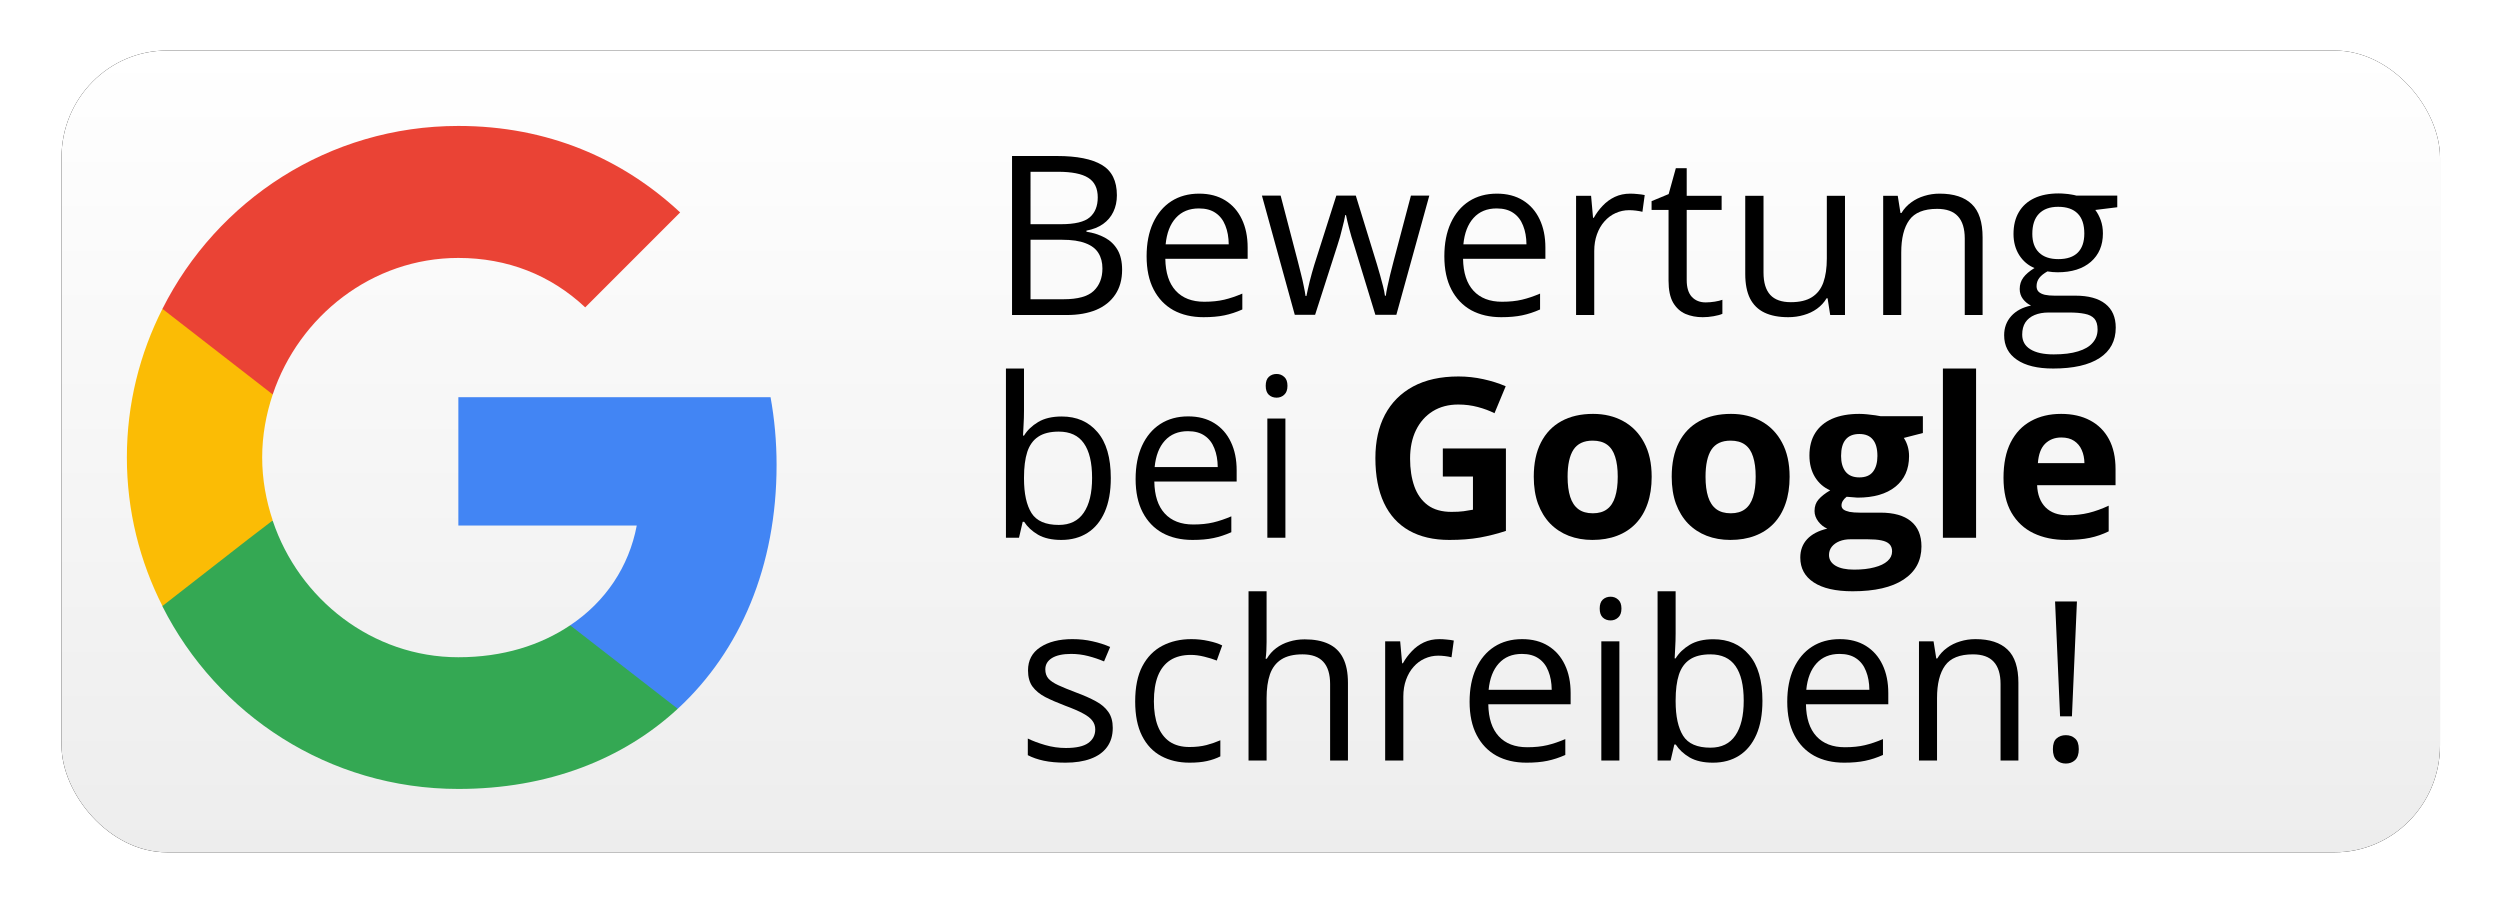
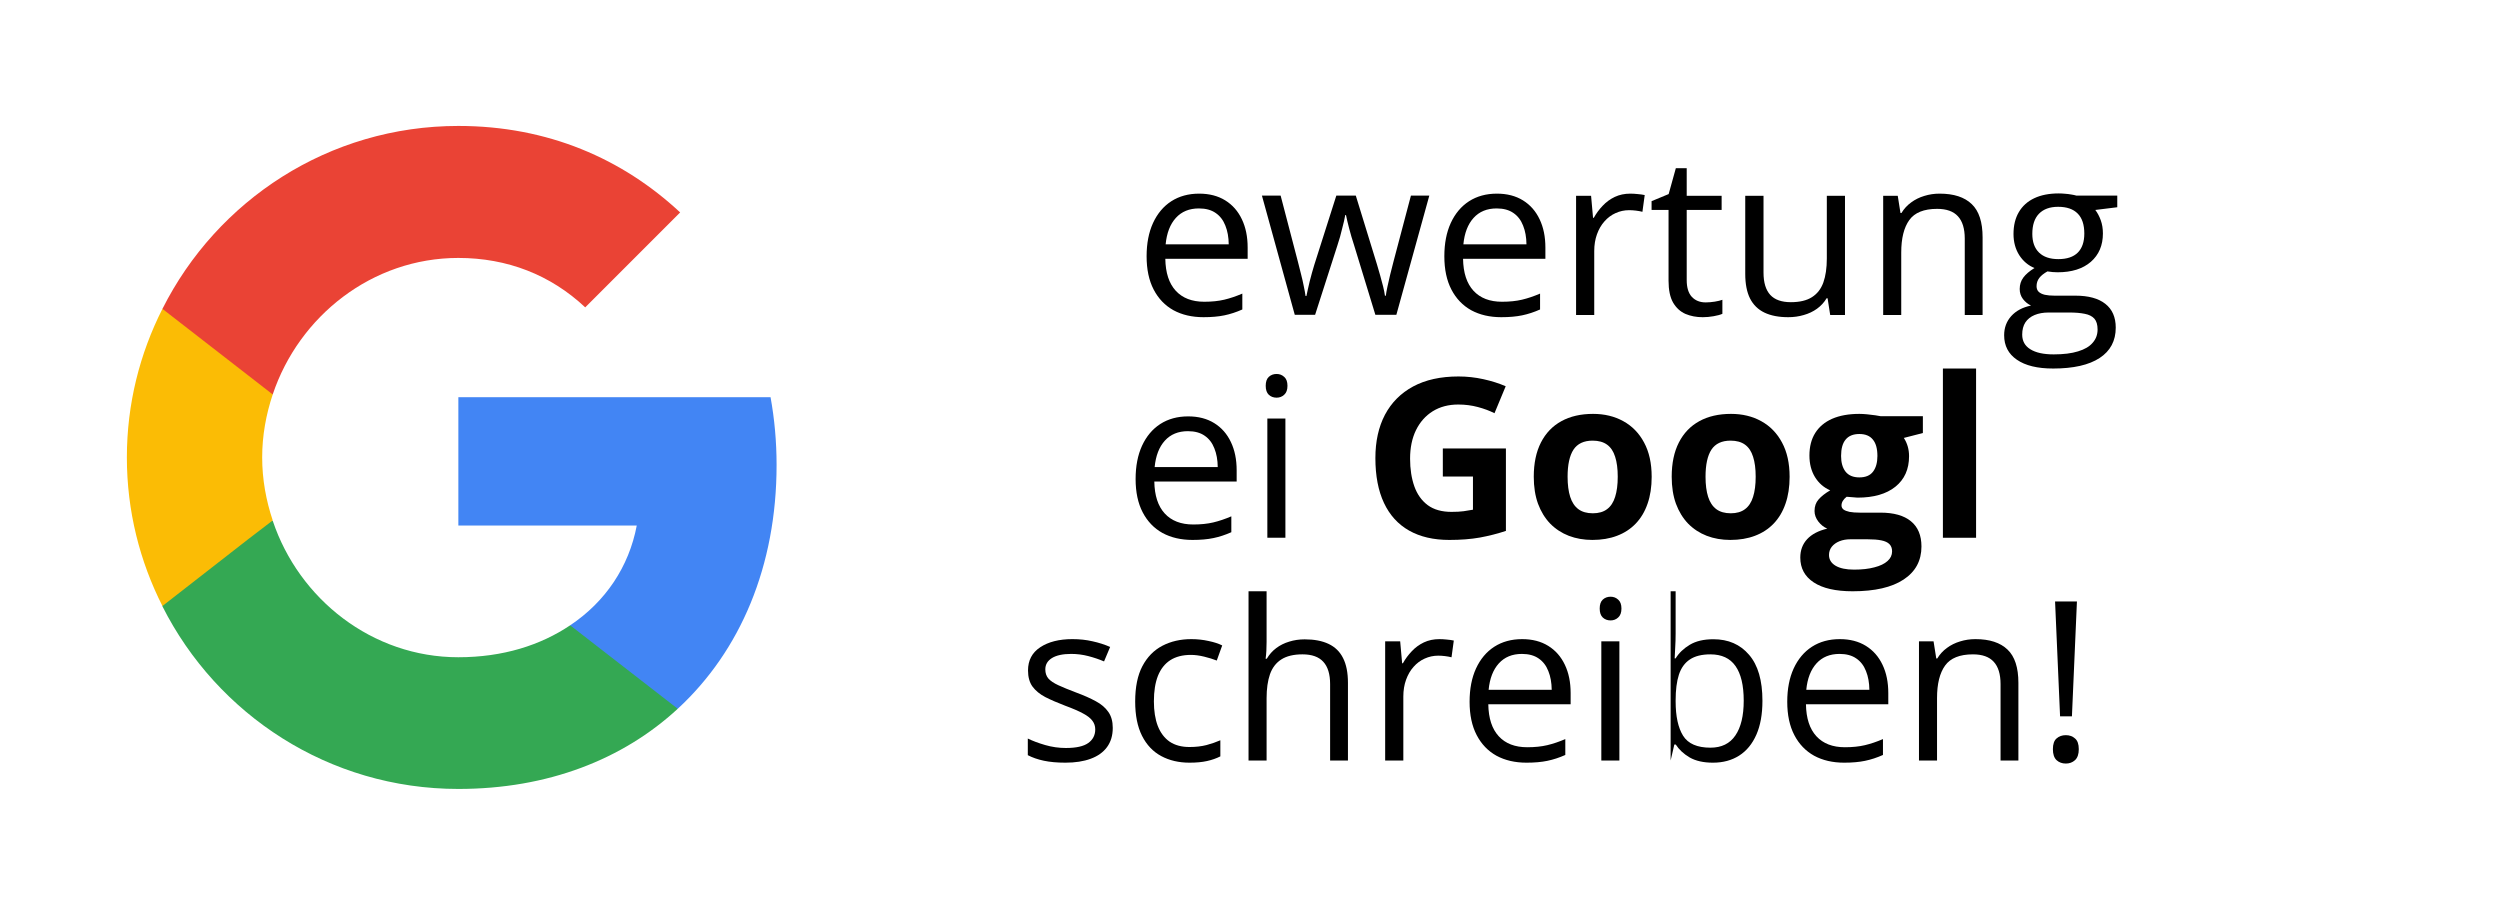
<svg xmlns="http://www.w3.org/2000/svg" xmlns:ns1="http://sodipodi.sourceforge.net/DTD/sodipodi-0.dtd" xmlns:ns2="http://www.inkscape.org/namespaces/inkscape" xmlns:xlink="http://www.w3.org/1999/xlink" width="1897" height="685.079" viewBox="0 0 1897 685.079" version="1.1" id="svg39" ns1:docname="Social_Google.svg" ns2:version="1.2.1 (9c6d41e410, 2022-07-14)" xml:space="preserve">
  <ns1:namedview id="namedview41" pagecolor="#ffffff" bordercolor="#666666" borderopacity="1.0" ns2:showpageshadow="2" ns2:pageopacity="0.0" ns2:pagecheckerboard="0" ns2:deskcolor="#d1d1d1" showgrid="false" ns2:zoom="0.44085943" ns2:cx="944.74558" ns2:cy="269.92731" ns2:window-width="1920" ns2:window-height="1017" ns2:window-x="1912" ns2:window-y="-8" ns2:window-maximized="1" ns2:current-layer="Logo" showguides="true" />
  <title id="title2">CN Alipay text</title>
  <defs id="defs20">
    <linearGradient x1="367.423" y1="0" x2="367.423" y2="734.847" id="linearGradient-1" gradientTransform="scale(1.225,0.816)" gradientUnits="userSpaceOnUse">
      <stop stop-color="#FFFFFF" offset="0%" id="stop4" />
      <stop stop-color="#EDEDED" offset="100%" id="stop6" />
    </linearGradient>
-     <rect id="path-2" x="0" y="0" height="600" rx="80" width="1803" />
    <filter x="-0.023" y="-0.07" width="1.047" height="1.14" filterUnits="objectBoundingBox" id="filter-3">
      <feMorphology radius="2.5" operator="dilate" in="SourceAlpha" result="shadowSpreadOuter1" id="feMorphology10" />
      <feOffset dx="0" dy="0" in="shadowSpreadOuter1" result="shadowOffsetOuter1" id="feOffset12" />
      <feGaussianBlur stdDeviation="17.5" in="shadowOffsetOuter1" result="shadowBlurOuter1" id="feGaussianBlur14" />
      <feColorMatrix values="0 0 0 0 0   0 0 0 0 0   0 0 0 0 0  0 0 0 0.5 0" type="matrix" in="shadowBlurOuter1" id="feColorMatrix16" />
    </filter>
    <polygon id="path-4" points="0,237.8 0,0 470.935,0 470.935,237.8 " />
    <linearGradient id="b">
      <stop offset="0" stop-color="#3771c8" id="stop457" />
      <stop stop-color="#3771c8" offset=".128" id="stop459" />
      <stop offset="1" stop-color="#60f" stop-opacity="0" id="stop461" />
    </linearGradient>
    <linearGradient id="a">
      <stop offset="0" stop-color="#fd5" id="stop464" />
      <stop offset=".1" stop-color="#fd5" id="stop466" />
      <stop offset=".5" stop-color="#ff543e" id="stop468" />
      <stop offset="1" stop-color="#c837ab" id="stop470" />
    </linearGradient>
    <radialGradient id="c" cx="158.429" cy="578.088" r="65" xlink:href="#a" gradientUnits="userSpaceOnUse" gradientTransform="matrix(0,-1.982,1.844,0,-1031.402,454.004)" fx="158.429" fy="578.088" />
    <radialGradient id="d" cx="147.694" cy="473.455" r="65" xlink:href="#b" gradientUnits="userSpaceOnUse" gradientTransform="matrix(0.174,0.869,-3.582,0.717,1648.348,-458.493)" fx="147.694" fy="473.455" />
    <rect id="path-2-6" x="0" y="0" height="600" rx="80" width="1803" />
    <filter x="-0.023" y="-0.07" width="1.047" height="1.14" filterUnits="objectBoundingBox" id="filter-3-0">
      <feMorphology radius="2.5" operator="dilate" in="SourceAlpha" result="shadowSpreadOuter1" id="feMorphology10-7" />
      <feOffset dx="0" dy="0" in="shadowSpreadOuter1" result="shadowOffsetOuter1" id="feOffset12-8" />
      <feGaussianBlur stdDeviation="17.5" in="shadowOffsetOuter1" result="shadowBlurOuter1" id="feGaussianBlur14-8" />
      <feColorMatrix values="0 0 0 0 0   0 0 0 0 0   0 0 0 0 0  0 0 0 0.5 0" type="matrix" in="shadowBlurOuter1" id="feColorMatrix16-2" />
    </filter>
    <polygon id="path-4-9" points="0,237.8 0,0 470.935,0 470.935,237.8 " />
    <radialGradient id="c-0" cx="158.429" cy="578.088" r="65" xlink:href="#a" gradientUnits="userSpaceOnUse" gradientTransform="matrix(0,-1.982,1.844,0,-1031.402,454.004)" fx="158.429" fy="578.088" />
    <radialGradient id="d-7" cx="147.694" cy="473.455" r="65" xlink:href="#b" gradientUnits="userSpaceOnUse" gradientTransform="matrix(0.174,0.869,-3.582,0.717,1648.348,-458.493)" fx="147.694" fy="473.455" />
  </defs>
  <g id="Rectangle" style="display:inline" transform="matrix(1.001,0,0,1.014,46.68,38.337)" ns1:insensitive="true">
    <use fill="#000000" fill-opacity="1" filter="url(#filter-3)" xlink:href="#path-2" id="use22" style="display:inline" />
    <use fill="url(#linearGradient-1)" fill-rule="evenodd" xlink:href="#path-2" id="use24" style="display:inline;fill:url(#linearGradient-1)" />
  </g>
  <g id="Logo" transform="matrix(1.22,0,0,1.002,96.319,207.857)" style="display:inline">
    <g aria-label="Bewertung bei Google schreiben!" transform="scale(0.906,1.103)" id="text625" style="font-size:152.929px;line-height:1;font-family:'Open Sans';-inkscape-font-specification:'Open Sans';text-align:center;letter-spacing:0.009px;word-spacing:0px;text-anchor:middle;display:inline;stroke-width:1.593">
-       <path d="m 607.619,-80.961 h 30.914 q 20.46,0 30.765,6.123 10.305,6.123 10.305,20.834 0,6.347 -2.464,11.425 -2.39,5.003 -7.019,8.289 -4.63,3.286 -11.425,4.555 v 0.747 q 7.169,1.12 12.694,4.107 5.526,2.987 8.662,8.363 3.136,5.376 3.136,13.665 0,10.081 -4.704,17.025 -4.63,6.945 -13.142,10.529 -8.513,3.51 -20.162,3.51 h -37.56 z m 12.694,46.82 h 20.908 q 14.262,0 19.713,-4.704 5.526,-4.704 5.526,-13.74 0,-9.334 -6.571,-13.441 -6.497,-4.107 -20.759,-4.107 h -18.817 z m 0,10.678 v 40.846 h 22.7 q 14.561,0 20.61,-5.675 6.048,-5.75 6.048,-15.457 0,-6.198 -2.763,-10.603 -2.688,-4.406 -8.811,-6.721 -6.048,-2.39 -16.204,-2.39 z" id="path855" />
      <path d="m 736.064,-55.124 q 10.454,0 17.921,4.63 7.467,4.63 11.425,12.993 3.958,8.289 3.958,19.415 v 7.691 h -56.527 q 0.224,14.412 7.169,21.954 6.945,7.542 19.564,7.542 7.766,0 13.74,-1.419 5.974,-1.419 12.396,-4.182 v 10.902 q -6.198,2.763 -12.321,4.032 -6.048,1.269 -14.337,1.269 -11.798,0 -20.61,-4.779 -8.737,-4.854 -13.59,-14.188 -4.854,-9.334 -4.854,-22.85 0,-13.217 4.406,-22.85 4.48,-9.707 12.545,-14.934 8.139,-5.227 19.116,-5.227 z m -0.149,10.155 q -9.931,0 -15.831,6.496 -5.899,6.496 -7.019,18.145 h 43.31 q -0.075,-7.318 -2.315,-12.844 -2.166,-5.6 -6.646,-8.662 -4.48,-3.136 -11.5,-3.136 z" id="path857" />
      <path d="M 857.043,28.061 842.481,-19.58 q -0.971,-3.062 -1.867,-5.974 -0.821,-2.987 -1.568,-5.675 -0.672,-2.763 -1.269,-5.078 -0.523,-2.39 -0.896,-4.107 h -0.523 q -0.299,1.717 -0.821,4.107 -0.523,2.315 -1.269,5.078 -0.672,2.763 -1.493,5.824 -0.821,2.987 -1.867,6.048 l -15.233,47.417 h -13.964 l -22.551,-81.841 h 12.844 l 11.798,45.177 q 1.195,4.48 2.24,8.886 1.12,4.331 1.867,8.214 0.821,3.808 1.195,6.646 h 0.597 q 0.448,-1.867 0.971,-4.48 0.597,-2.614 1.269,-5.526 0.747,-2.987 1.568,-5.899 0.821,-2.987 1.643,-5.6 l 15.084,-47.417 h 13.366 l 14.561,47.342 q 1.12,3.584 2.166,7.467 1.12,3.883 2.016,7.542 0.896,3.584 1.269,6.422 h 0.597 q 0.299,-2.539 1.12,-6.272 0.821,-3.734 1.867,-8.214 1.12,-4.48 2.315,-9.11 L 881.46,-53.78 H 894.08 l -22.626,81.841 z" id="path859" />
      <path d="m 940.461,-55.124 q 10.454,0 17.921,4.63 7.467,4.63 11.425,12.993 3.958,8.289 3.958,19.415 v 7.691 h -56.527 q 0.224,14.412 7.169,21.954 6.945,7.542 19.564,7.542 7.766,0 13.74,-1.419 5.974,-1.419 12.396,-4.182 v 10.902 q -6.198,2.763 -12.321,4.032 -6.048,1.269 -14.337,1.269 -11.798,0 -20.61,-4.779 -8.737,-4.854 -13.59,-14.188 -4.854,-9.334 -4.854,-22.85 0,-13.217 4.406,-22.85 4.48,-9.707 12.545,-14.934 8.139,-5.227 19.116,-5.227 z m -0.149,10.155 q -9.931,0 -15.831,6.496 -5.899,6.496 -7.019,18.145 h 43.31 q -0.075,-7.318 -2.315,-12.844 -2.166,-5.6 -6.646,-8.662 -4.48,-3.136 -11.5,-3.136 z" id="path861" />
      <path d="m 1032.018,-55.124 q 2.464,0 5.152,0.299 2.688,0.224 4.779,0.672 l -1.568,11.5 q -2.016,-0.523 -4.48,-0.821 -2.464,-0.299 -4.63,-0.299 -4.928,0 -9.334,2.016 -4.331,1.941 -7.617,5.675 -3.286,3.659 -5.152,8.886 -1.867,5.152 -1.867,11.5 v 43.907 h -12.47 v -81.841 h 10.305 l 1.344,15.084 h 0.523 q 2.539,-4.555 6.123,-8.289 3.584,-3.808 8.289,-6.048 4.779,-2.24 10.603,-2.24 z" id="path863" />
      <path d="m 1083.775,19.548 q 3.062,0 6.272,-0.523 3.211,-0.523 5.227,-1.269 v 9.633 q -2.166,0.971 -6.048,1.643 -3.808,0.672 -7.467,0.672 -6.497,0 -11.798,-2.24 -5.302,-2.315 -8.513,-7.766 -3.136,-5.451 -3.136,-15.084 V -43.924 h -11.649 v -6.048 l 11.723,-4.854 4.928,-17.772 h 7.467 v 18.967 h 23.97 v 9.707 H 1070.782 V 4.24 q 0,7.691 3.51,11.5 3.584,3.808 9.483,3.808 z" id="path865" />
      <path d="M 1179.439,-53.631 V 28.21 h -10.155 l -1.792,-11.5 h -0.672 q -2.539,4.256 -6.571,7.169 -4.032,2.912 -9.11,4.331 -5.003,1.493 -10.678,1.493 -9.707,0 -16.279,-3.136 -6.571,-3.136 -9.931,-9.707 -3.286,-6.571 -3.286,-16.876 V -53.631 h 12.545 v 52.719 q 0,10.23 4.63,15.308 4.63,5.003 14.113,5.003 9.11,0 14.486,-3.435 5.451,-3.435 7.841,-10.081 2.389,-6.721 2.389,-16.428 v -43.086 z" id="path867" />
      <path d="m 1244.413,-55.124 q 14.561,0 22.028,7.169 7.467,7.094 7.467,22.85 V 28.21 h -12.246 v -52.495 q 0,-10.23 -4.704,-15.308 -4.63,-5.078 -14.262,-5.078 -13.59,0 -19.116,7.691 -5.526,7.691 -5.526,22.327 V 28.21 h -12.396 v -81.841 h 10.006 l 1.867,11.798 h 0.672 q 2.614,-4.331 6.646,-7.243 4.032,-2.987 9.035,-4.48 5.003,-1.568 10.529,-1.568 z" id="path869" />
      <path d="m 1322.306,64.949 q -16.129,0 -24.866,-6.048 -8.737,-5.974 -8.737,-16.801 0,-7.691 4.854,-13.142 4.928,-5.451 13.59,-7.243 -3.211,-1.493 -5.526,-4.48 -2.24,-2.987 -2.24,-6.87 0,-4.48 2.464,-7.841 2.539,-3.435 7.691,-6.571 -6.422,-2.614 -10.454,-8.811 -3.958,-6.272 -3.958,-14.561 0,-8.811 3.659,-15.009 3.659,-6.272 10.604,-9.558 6.944,-3.286 16.801,-3.286 2.166,0 4.331,0.224 2.24,0.149 4.256,0.523 2.016,0.299 3.51,0.747 h 28.077 v 7.99 l -15.084,1.867 q 2.24,2.912 3.734,7.019 1.494,4.107 1.494,9.11 0,12.246 -8.289,19.489 -8.289,7.169 -22.775,7.169 -3.435,0 -7.019,-0.597 -3.659,2.016 -5.601,4.48 -1.867,2.464 -1.867,5.675 0,2.39 1.419,3.808 1.494,1.419 4.256,2.091 2.763,0.597 6.646,0.597 h 14.412 q 13.366,0 20.46,5.6 7.168,5.6 7.168,16.353 0,13.59 -11.052,20.834 -11.052,7.243 -31.96,7.243 z m 0.373,-9.707 q 10.155,0 16.801,-2.091 6.721,-2.016 10.006,-5.899 3.36,-3.808 3.36,-9.11 0,-4.928 -2.24,-7.467 -2.24,-2.464 -6.571,-3.286 -4.331,-0.896 -10.604,-0.896 h -14.188 q -5.526,0 -9.633,1.717 -4.107,1.717 -6.347,5.078 -2.166,3.36 -2.166,8.363 0,6.646 5.6,10.081 5.6,3.51 15.98,3.51 z m 3.211,-65.413 q 8.886,0 13.366,-4.48 4.48,-4.48 4.48,-13.068 0,-9.185 -4.555,-13.74 -4.555,-4.63 -13.441,-4.63 -8.513,0 -13.142,4.779 -4.555,4.704 -4.555,13.814 0,8.363 4.63,12.844 4.63,4.48 13.217,4.48 z" id="path871" />
-       <path d="m 615.828,64.949 v 29.048 q 0,5.003 -0.299,9.707 -0.224,4.704 -0.373,7.318 h 0.672 q 3.36,-5.526 9.707,-9.334 6.347,-3.808 16.204,-3.808 15.383,0 24.493,10.678 9.185,10.603 9.185,31.586 0,13.814 -4.182,23.298 -4.182,9.483 -11.798,14.337 -7.617,4.854 -17.996,4.854 -9.707,0 -15.98,-3.584 -6.198,-3.659 -9.558,-8.886 h -0.971 l -2.539,10.977 h -8.961 V 64.949 Z m 23.895,43.31 q -8.886,0 -14.113,3.51 -5.227,3.435 -7.542,10.454 -2.24,6.945 -2.24,17.623 v 0.672 q 0,15.457 5.152,23.671 5.152,8.139 18.743,8.139 11.425,0 17.1,-8.363 5.75,-8.363 5.75,-23.895 0,-15.831 -5.675,-23.82 -5.6,-7.99 -17.175,-7.99 z" id="path873" />
      <path d="m 728.518,97.805 q 10.454,0 17.921,4.63 7.467,4.63 11.425,12.993 3.958,8.289 3.958,19.415 v 7.691 H 705.295 q 0.224,14.412 7.169,21.954 6.945,7.542 19.564,7.542 7.766,0 13.74,-1.419 5.974,-1.419 12.396,-4.182 v 10.902 q -6.198,2.763 -12.321,4.032 -6.048,1.269 -14.337,1.269 -11.798,0 -20.61,-4.779 -8.737,-4.854 -13.59,-14.188 -4.854,-9.334 -4.854,-22.85 0,-13.217 4.406,-22.85 4.48,-9.707 12.545,-14.934 8.139,-5.227 19.116,-5.227 z m -0.149,10.155 q -9.931,0 -15.831,6.497 -5.899,6.497 -7.019,18.145 h 43.31 q -0.075,-7.318 -2.315,-12.844 -2.166,-5.6 -6.646,-8.662 -4.48,-3.136 -11.5,-3.136 z" id="path875" />
      <path d="m 795.284,99.298 v 81.841 H 782.888 V 99.298 Z m -6.048,-30.616 q 3.062,0 5.227,2.016 2.24,1.941 2.24,6.123 0,4.107 -2.24,6.123 -2.166,2.016 -5.227,2.016 -3.211,0 -5.376,-2.016 -2.091,-2.016 -2.091,-6.123 0,-4.182 2.091,-6.123 2.166,-2.016 5.376,-2.016 z" id="path877" />
      <path d="m 903.353,119.833 h 43.31 v 56.602 q -8.587,2.838 -17.847,4.555 -9.259,1.643 -20.983,1.643 -16.279,0 -27.629,-6.422 -11.35,-6.422 -17.249,-18.967 -5.899,-12.545 -5.899,-30.84 0,-17.175 6.571,-29.72 6.646,-12.545 19.34,-19.415 12.769,-6.87 31.138,-6.87 8.662,0 17.1,1.867 8.438,1.867 15.308,4.854 l -7.691,18.519 q -5.003,-2.539 -11.425,-4.256 -6.422,-1.717 -13.441,-1.717 -10.081,0 -17.548,4.63 -7.393,4.63 -11.5,12.993 -4.032,8.289 -4.032,19.564 0,10.678 2.912,18.967 2.912,8.214 9.185,12.918 6.272,4.63 16.353,4.63 4.928,0 8.289,-0.448 3.435,-0.523 6.422,-1.045 v -22.775 h -20.684 z" style="font-weight:bold;-inkscape-font-specification:'Open Sans Bold'" id="path879" />
      <path d="m 1046.733,139.248 q 0,10.454 -2.837,18.519 -2.763,8.065 -8.139,13.665 -5.302,5.526 -12.844,8.363 -7.467,2.838 -16.876,2.838 -8.811,0 -16.204,-2.838 -7.318,-2.838 -12.769,-8.363 -5.376,-5.6 -8.363,-13.665 -2.912,-8.065 -2.912,-18.519 0,-13.889 4.928,-23.522 4.928,-9.633 14.038,-14.636 9.11,-5.003 21.73,-5.003 11.724,0 20.759,5.003 9.11,5.003 14.262,14.636 5.227,9.633 5.227,23.522 z m -57.722,0 q 0,8.214 1.792,13.814 1.792,5.6 5.6,8.438 3.808,2.838 9.931,2.838 6.048,0 9.782,-2.838 3.808,-2.838 5.526,-8.438 1.792,-5.6 1.792,-13.814 0,-8.289 -1.792,-13.74 -1.718,-5.526 -5.526,-8.289 -3.808,-2.763 -9.931,-2.763 -9.035,0 -13.142,6.198 -4.032,6.198 -4.032,18.593 z" style="font-weight:bold;-inkscape-font-specification:'Open Sans Bold'" id="path881" />
      <path d="m 1141.427,139.248 q 0,10.454 -2.837,18.519 -2.763,8.065 -8.139,13.665 -5.302,5.526 -12.844,8.363 -7.467,2.838 -16.876,2.838 -8.811,0 -16.204,-2.838 -7.318,-2.838 -12.769,-8.363 -5.376,-5.6 -8.363,-13.665 -2.912,-8.065 -2.912,-18.519 0,-13.889 4.928,-23.522 4.928,-9.633 14.038,-14.636 9.11,-5.003 21.73,-5.003 11.724,0 20.759,5.003 9.11,5.003 14.262,14.636 5.227,9.633 5.227,23.522 z m -57.722,0 q 0,8.214 1.792,13.814 1.792,5.6 5.601,8.438 3.808,2.838 9.931,2.838 6.048,0 9.782,-2.838 3.808,-2.838 5.526,-8.438 1.792,-5.6 1.792,-13.814 0,-8.289 -1.792,-13.74 -1.717,-5.526 -5.526,-8.289 -3.808,-2.763 -9.931,-2.763 -9.035,0 -13.142,6.198 -4.032,6.198 -4.032,18.593 z" style="font-weight:bold;-inkscape-font-specification:'Open Sans Bold'" id="path883" />
      <path d="m 1184.671,217.878 q -17.473,0 -26.733,-6.123 -9.185,-6.048 -9.185,-17.025 0,-7.542 4.704,-12.62 4.704,-5.078 13.814,-7.243 -3.51,-1.493 -6.123,-4.854 -2.614,-3.435 -2.614,-7.243 0,-4.779 2.763,-7.915 2.763,-3.211 7.99,-6.272 -6.571,-2.838 -10.454,-9.11 -3.808,-6.272 -3.808,-14.785 0,-9.11 3.958,-15.457 4.032,-6.422 11.649,-9.782 7.691,-3.36 18.668,-3.36 2.315,0 5.376,0.299 3.062,0.299 5.6,0.672 2.614,0.373 3.51,0.597 h 29.122 v 11.574 l -13.068,3.36 q 1.792,2.763 2.688,5.899 0.896,3.136 0.896,6.646 0,13.441 -9.409,20.983 -9.334,7.467 -25.986,7.467 -3.958,-0.224 -7.467,-0.597 -1.718,1.344 -2.614,2.838 -0.896,1.493 -0.896,3.136 0,1.643 1.344,2.763 1.419,1.045 4.182,1.643 2.838,0.523 7.019,0.523 h 14.188 q 13.74,0 20.908,5.899 7.243,5.899 7.243,17.324 0,14.636 -12.246,22.7 -12.172,8.065 -35.021,8.065 z m 0.971,-14.86 q 8.139,0 13.964,-1.568 5.899,-1.493 9.035,-4.331 3.136,-2.763 3.136,-6.646 0,-3.136 -1.867,-5.003 -1.792,-1.792 -5.526,-2.539 -3.659,-0.747 -9.409,-0.747 h -11.798 q -4.182,0 -7.542,1.344 -3.286,1.344 -5.227,3.734 -1.942,2.464 -1.942,5.675 0,4.704 4.48,7.393 4.555,2.688 12.694,2.688 z m 3.659,-63.322 q 6.422,0 9.409,-3.958 2.987,-3.958 2.987,-10.753 0,-7.542 -3.136,-11.276 -3.062,-3.808 -9.259,-3.808 -6.272,0 -9.409,3.808 -3.136,3.734 -3.136,11.276 0,6.795 3.062,10.753 3.136,3.958 9.483,3.958 z" style="font-weight:bold;-inkscape-font-specification:'Open Sans Bold'" id="path885" />
      <path d="M 1269.433,181.139 H 1246.658 V 64.949 h 22.775 z" style="font-weight:bold;-inkscape-font-specification:'Open Sans Bold'" id="path887" />
-       <path d="m 1327.761,96.087 q 11.574,0 19.938,4.48 8.363,4.406 12.918,12.844 4.555,8.438 4.555,20.61 v 11.052 h -53.839 q 0.373,9.633 5.75,15.158 5.451,5.451 15.084,5.451 7.99,0 14.636,-1.643 6.646,-1.643 13.665,-4.928 v 17.623 q -6.198,3.062 -12.993,4.48 -6.721,1.419 -16.353,1.419 -12.545,0 -22.252,-4.63 -9.633,-4.63 -15.159,-14.113 -5.451,-9.483 -5.451,-23.895 0,-14.636 4.928,-24.343 5.003,-9.782 13.889,-14.636 8.886,-4.928 20.684,-4.928 z m 0.149,16.204 q -6.646,0 -11.052,4.256 -4.331,4.256 -5.003,13.366 h 31.96 q -0.075,-5.078 -1.867,-9.035 -1.717,-3.958 -5.227,-6.272 -3.435,-2.315 -8.811,-2.315 z" style="font-weight:bold;-inkscape-font-specification:'Open Sans Bold'" id="path889" />
      <path d="m 676.765,311.666 q 0,7.841 -3.958,13.217 -3.883,5.302 -11.201,7.99 -7.243,2.688 -17.324,2.688 -8.587,0 -14.86,-1.344 -6.272,-1.344 -10.977,-3.808 v -11.425 q 5.003,2.464 11.948,4.48 6.945,2.016 14.188,2.016 10.603,0 15.383,-3.435 4.779,-3.435 4.779,-9.334 0,-3.36 -1.941,-5.899 -1.867,-2.614 -6.347,-5.003 -4.48,-2.464 -12.396,-5.376 -7.841,-2.987 -13.59,-5.899 -5.675,-2.987 -8.811,-7.243 -3.062,-4.256 -3.062,-11.052 0,-10.379 8.363,-15.905 8.438,-5.6 22.103,-5.6 7.393,0 13.814,1.493 6.497,1.419 12.097,3.883 l -4.182,9.931 q -5.078,-2.166 -10.827,-3.659 -5.75,-1.493 -11.724,-1.493 -8.587,0 -13.217,2.838 -4.555,2.838 -4.555,7.766 0,3.808 2.091,6.272 2.166,2.464 6.87,4.63 4.704,2.165 12.396,5.078 7.691,2.838 13.292,5.899 5.6,2.987 8.587,7.318 3.062,4.256 3.062,10.977 z" id="path891" />
      <path d="m 729.493,335.561 q -11.052,0 -19.489,-4.555 -8.438,-4.555 -13.142,-13.889 -4.704,-9.334 -4.704,-23.522 0,-14.86 4.928,-24.269 5.003,-9.483 13.74,-14.038 8.737,-4.555 19.863,-4.555 6.123,0 11.798,1.269 5.75,1.195 9.409,3.062 l -3.734,10.379 q -3.734,-1.493 -8.662,-2.688 -4.854,-1.195 -9.11,-1.195 -8.513,0 -14.188,3.659 -5.6,3.659 -8.438,10.753 -2.763,7.094 -2.763,17.473 0,9.931 2.688,16.951 2.763,7.019 8.139,10.753 5.451,3.659 13.59,3.659 6.496,0 11.724,-1.344 5.227,-1.419 9.483,-3.286 v 11.052 q -4.107,2.091 -9.185,3.211 -5.003,1.12 -11.948,1.12 z" id="path893" />
      <path d="m 782.37,217.878 v 34.723 q 0,2.987 -0.149,6.048 -0.149,2.987 -0.523,5.526 h 0.821 q 2.539,-4.331 6.422,-7.243 3.958,-2.987 8.961,-4.48 5.003,-1.568 10.603,-1.568 9.857,0 16.428,3.136 6.646,3.136 9.931,9.707 3.36,6.571 3.36,17.025 v 53.316 H 825.979 v -52.495 q 0,-10.23 -4.704,-15.308 -4.63,-5.078 -14.262,-5.078 -9.11,0 -14.561,3.51 -5.376,3.435 -7.766,10.155 -2.315,6.721 -2.315,16.428 v 42.787 h -12.396 v -116.19 z" id="path895" />
      <path d="m 900.959,250.734 q 2.464,0 5.152,0.299 2.688,0.224 4.779,0.672 l -1.568,11.5 q -2.016,-0.523 -4.48,-0.821 -2.464,-0.299 -4.63,-0.299 -4.928,0 -9.334,2.016 -4.331,1.941 -7.617,5.675 -3.286,3.659 -5.152,8.886 -1.867,5.152 -1.867,11.5 v 43.907 h -12.47 v -81.841 h 10.305 l 1.344,15.084 h 0.523 q 2.539,-4.555 6.123,-8.289 3.584,-3.808 8.289,-6.048 4.779,-2.24 10.603,-2.24 z" id="path897" />
      <path d="m 957.794,250.734 q 10.454,0 17.921,4.63 7.467,4.63 11.425,12.993 3.958,8.289 3.958,19.415 v 7.691 h -56.527 q 0.224,14.412 7.169,21.954 6.945,7.542 19.564,7.542 7.766,0 13.74,-1.419 5.974,-1.419 12.396,-4.182 v 10.902 q -6.198,2.763 -12.321,4.032 -6.048,1.269 -14.337,1.269 -11.798,0 -20.61,-4.779 -8.737,-4.854 -13.59,-14.188 -4.854,-9.334 -4.854,-22.85 0,-13.217 4.406,-22.85 4.48,-9.707 12.545,-14.934 8.139,-5.227 19.116,-5.227 z m -0.149,10.155 q -9.931,0 -15.831,6.496 -5.899,6.497 -7.019,18.145 h 43.31 q -0.075,-7.318 -2.315,-12.844 -2.166,-5.6 -6.646,-8.662 -4.48,-3.136 -11.5,-3.136 z" id="path899" />
      <path d="m 1024.56,252.227 v 81.841 h -12.396 v -81.841 z m -6.048,-30.616 q 3.062,0 5.227,2.016 2.24,1.941 2.24,6.123 0,4.107 -2.24,6.123 -2.166,2.016 -5.227,2.016 -3.211,0 -5.376,-2.016 -2.091,-2.016 -2.091,-6.123 0,-4.182 2.091,-6.123 2.166,-2.016 5.376,-2.016 z" id="path901" />
-       <path d="m 1063.174,217.878 v 29.048 q 0,5.003 -0.299,9.707 -0.224,4.704 -0.373,7.318 h 0.672 q 3.36,-5.526 9.707,-9.334 6.347,-3.808 16.204,-3.808 15.383,0 24.493,10.678 9.185,10.603 9.185,31.586 0,13.814 -4.182,23.298 -4.182,9.483 -11.798,14.337 -7.617,4.854 -17.996,4.854 -9.707,0 -15.98,-3.584 -6.198,-3.659 -9.558,-8.886 h -0.971 l -2.539,10.977 h -8.961 v -116.19 z m 23.895,43.31 q -8.886,0 -14.113,3.51 -5.227,3.435 -7.542,10.454 -2.24,6.945 -2.24,17.623 v 0.672 q 0,15.457 5.152,23.671 5.152,8.139 18.743,8.139 11.425,0 17.1,-8.363 5.75,-8.363 5.75,-23.895 0,-15.831 -5.675,-23.82 -5.6,-7.99 -17.175,-7.99 z" id="path903" />
+       <path d="m 1063.174,217.878 v 29.048 q 0,5.003 -0.299,9.707 -0.224,4.704 -0.373,7.318 h 0.672 q 3.36,-5.526 9.707,-9.334 6.347,-3.808 16.204,-3.808 15.383,0 24.493,10.678 9.185,10.603 9.185,31.586 0,13.814 -4.182,23.298 -4.182,9.483 -11.798,14.337 -7.617,4.854 -17.996,4.854 -9.707,0 -15.98,-3.584 -6.198,-3.659 -9.558,-8.886 h -0.971 l -2.539,10.977 v -116.19 z m 23.895,43.31 q -8.886,0 -14.113,3.51 -5.227,3.435 -7.542,10.454 -2.24,6.945 -2.24,17.623 v 0.672 q 0,15.457 5.152,23.671 5.152,8.139 18.743,8.139 11.425,0 17.1,-8.363 5.75,-8.363 5.75,-23.895 0,-15.831 -5.675,-23.82 -5.6,-7.99 -17.175,-7.99 z" id="path903" />
      <path d="m 1175.864,250.734 q 10.454,0 17.921,4.63 7.467,4.63 11.425,12.993 3.958,8.289 3.958,19.415 v 7.691 h -56.527 q 0.224,14.412 7.168,21.954 6.945,7.542 19.564,7.542 7.766,0 13.74,-1.419 5.974,-1.419 12.396,-4.182 v 10.902 q -6.198,2.763 -12.321,4.032 -6.048,1.269 -14.337,1.269 -11.798,0 -20.61,-4.779 -8.737,-4.854 -13.59,-14.188 -4.854,-9.334 -4.854,-22.85 0,-13.217 4.406,-22.85 4.48,-9.707 12.545,-14.934 8.139,-5.227 19.116,-5.227 z m -0.149,10.155 q -9.931,0 -15.831,6.496 -5.899,6.497 -7.019,18.145 h 43.31 q -0.075,-7.318 -2.315,-12.844 -2.166,-5.6 -6.646,-8.662 -4.48,-3.136 -11.5,-3.136 z" id="path905" />
      <path d="m 1268.99,250.734 q 14.561,0 22.028,7.169 7.467,7.094 7.467,22.85 v 53.316 h -12.246 v -52.495 q 0,-10.23 -4.704,-15.308 -4.63,-5.078 -14.262,-5.078 -13.59,0 -19.116,7.691 -5.526,7.691 -5.526,22.327 v 42.862 h -12.396 v -81.841 h 10.006 l 1.867,11.798 h 0.672 q 2.614,-4.331 6.646,-7.243 4.032,-2.987 9.035,-4.48 5.003,-1.568 10.529,-1.568 z" id="path907" />
      <path d="m 1335.233,303.751 h -8.139 l -3.435,-78.854 h 15.009 z m -13.068,22.551 q 0,-5.227 2.539,-7.393 2.539,-2.24 6.347,-2.24 3.734,0 6.272,2.24 2.614,2.166 2.614,7.393 0,5.152 -2.614,7.542 -2.539,2.315 -6.272,2.315 -3.808,0 -6.347,-2.315 -2.539,-2.39 -2.539,-7.542 z" id="path909" />
    </g>
    <g id="g1439" transform="matrix(18.743,0,0,22.822,-18.785,-134.892)" style="display:inline">
      <path d="m 22.56,12.25 c 0,-0.78 -0.07,-1.53 -0.2,-2.25 H 12 v 4.26 h 5.92 c -0.26,1.37 -1.04,2.53 -2.21,3.31 v 2.77 h 3.57 c 2.08,-1.92 3.28,-4.74 3.28,-8.09 z" fill="#4285f4" id="path1418" />
      <path d="m 12,23 c 2.97,0 5.46,-0.98 7.28,-2.66 L 15.71,17.57 C 14.73,18.23 13.48,18.63 12,18.63 9.14,18.63 6.71,16.7 5.84,14.1 H 2.18 v 2.84 C 3.99,20.53 7.7,23 12,23 Z" fill="#34a853" id="path1420" />
      <path d="M 5.84,14.09 C 5.62,13.43 5.49,12.73 5.49,12 5.49,11.27 5.62,10.57 5.84,9.91 V 7.07 H 2.18 C 1.43,8.55 1,10.22 1,12 c 0,1.78 0.43,3.45 1.18,4.93 l 2.85,-2.22 z" fill="#fbbc05" id="path1422" />
      <path d="m 12,5.38 c 1.62,0 3.06,0.56 4.21,1.64 L 19.36,3.87 C 17.45,2.09 14.97,1 12,1 7.7,1 3.99,3.47 2.18,7.07 L 5.84,9.91 C 6.71,7.31 9.14,5.38 12,5.38 Z" fill="#ea4335" id="path1424" />
-       <path d="M 1,1 H 23 V 23 H 1 Z" fill="none" id="path1426" />
    </g>
  </g>
</svg>